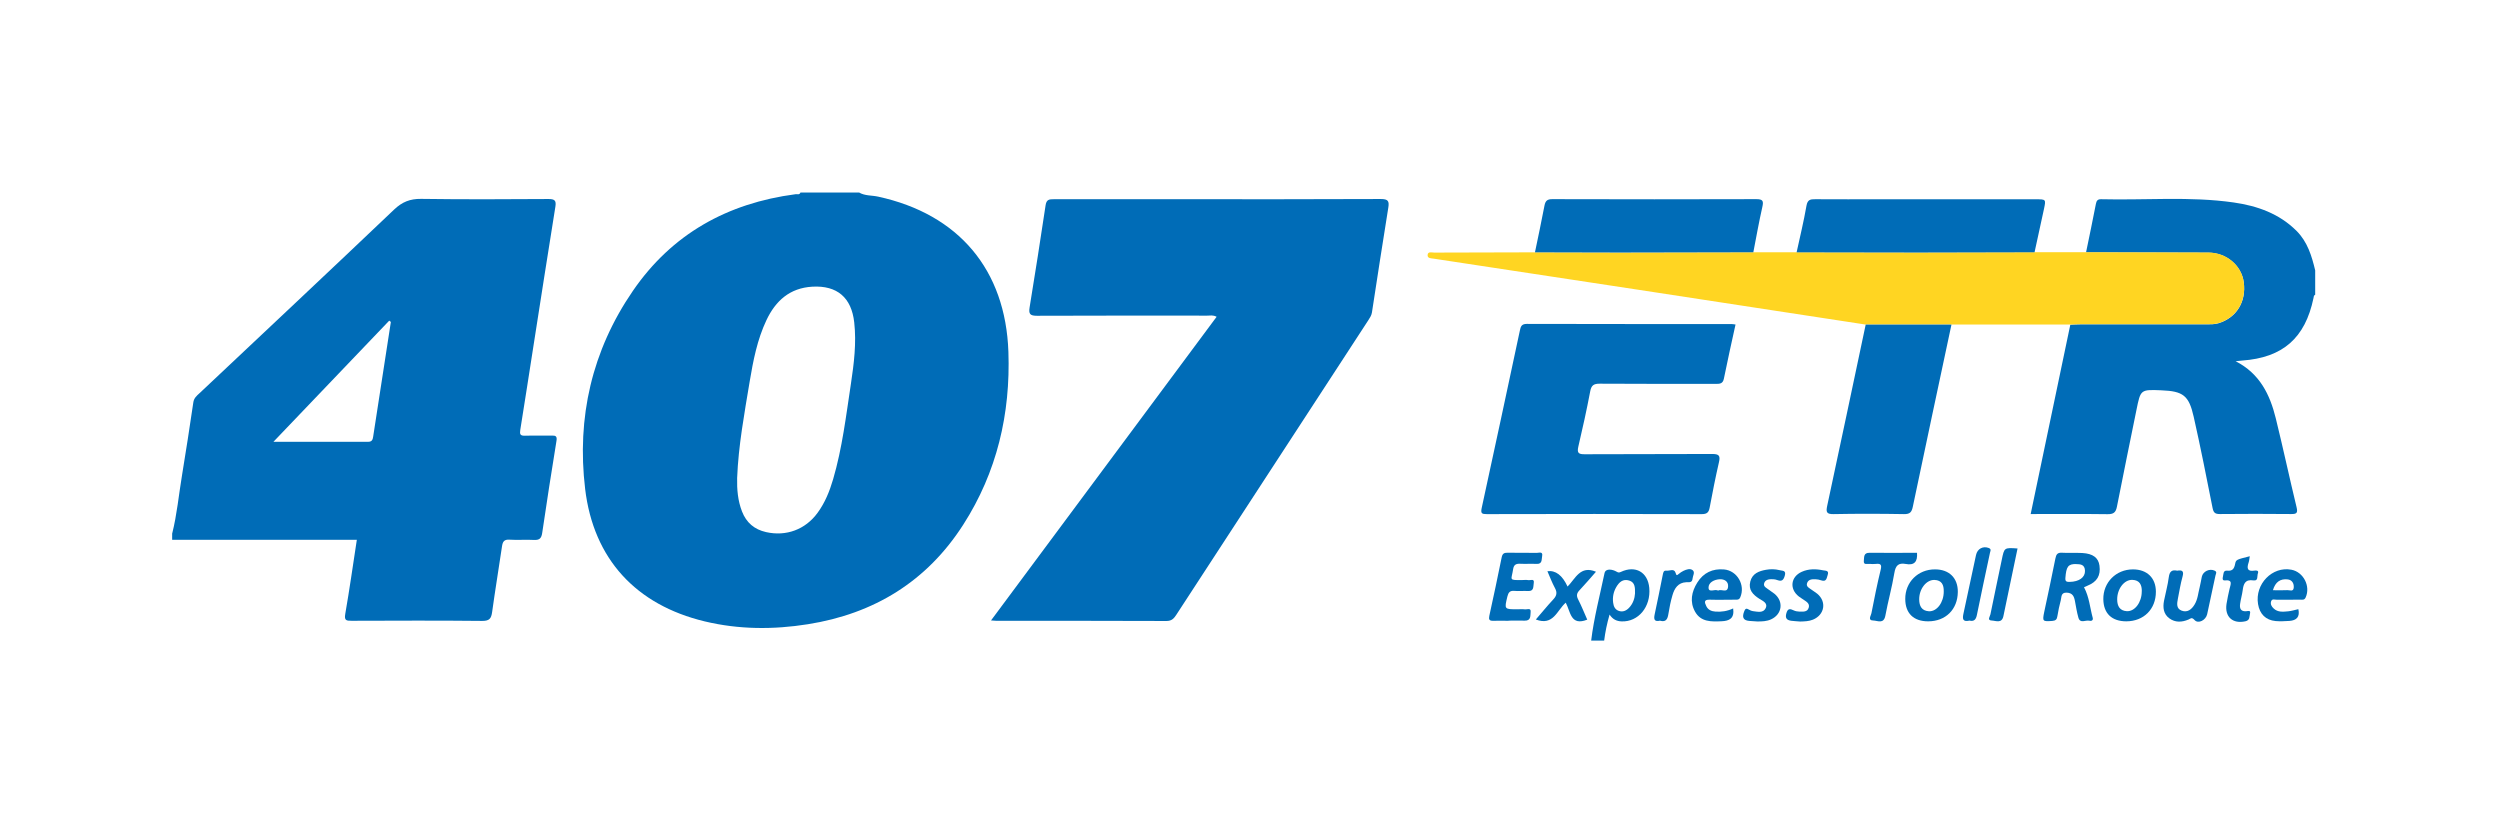
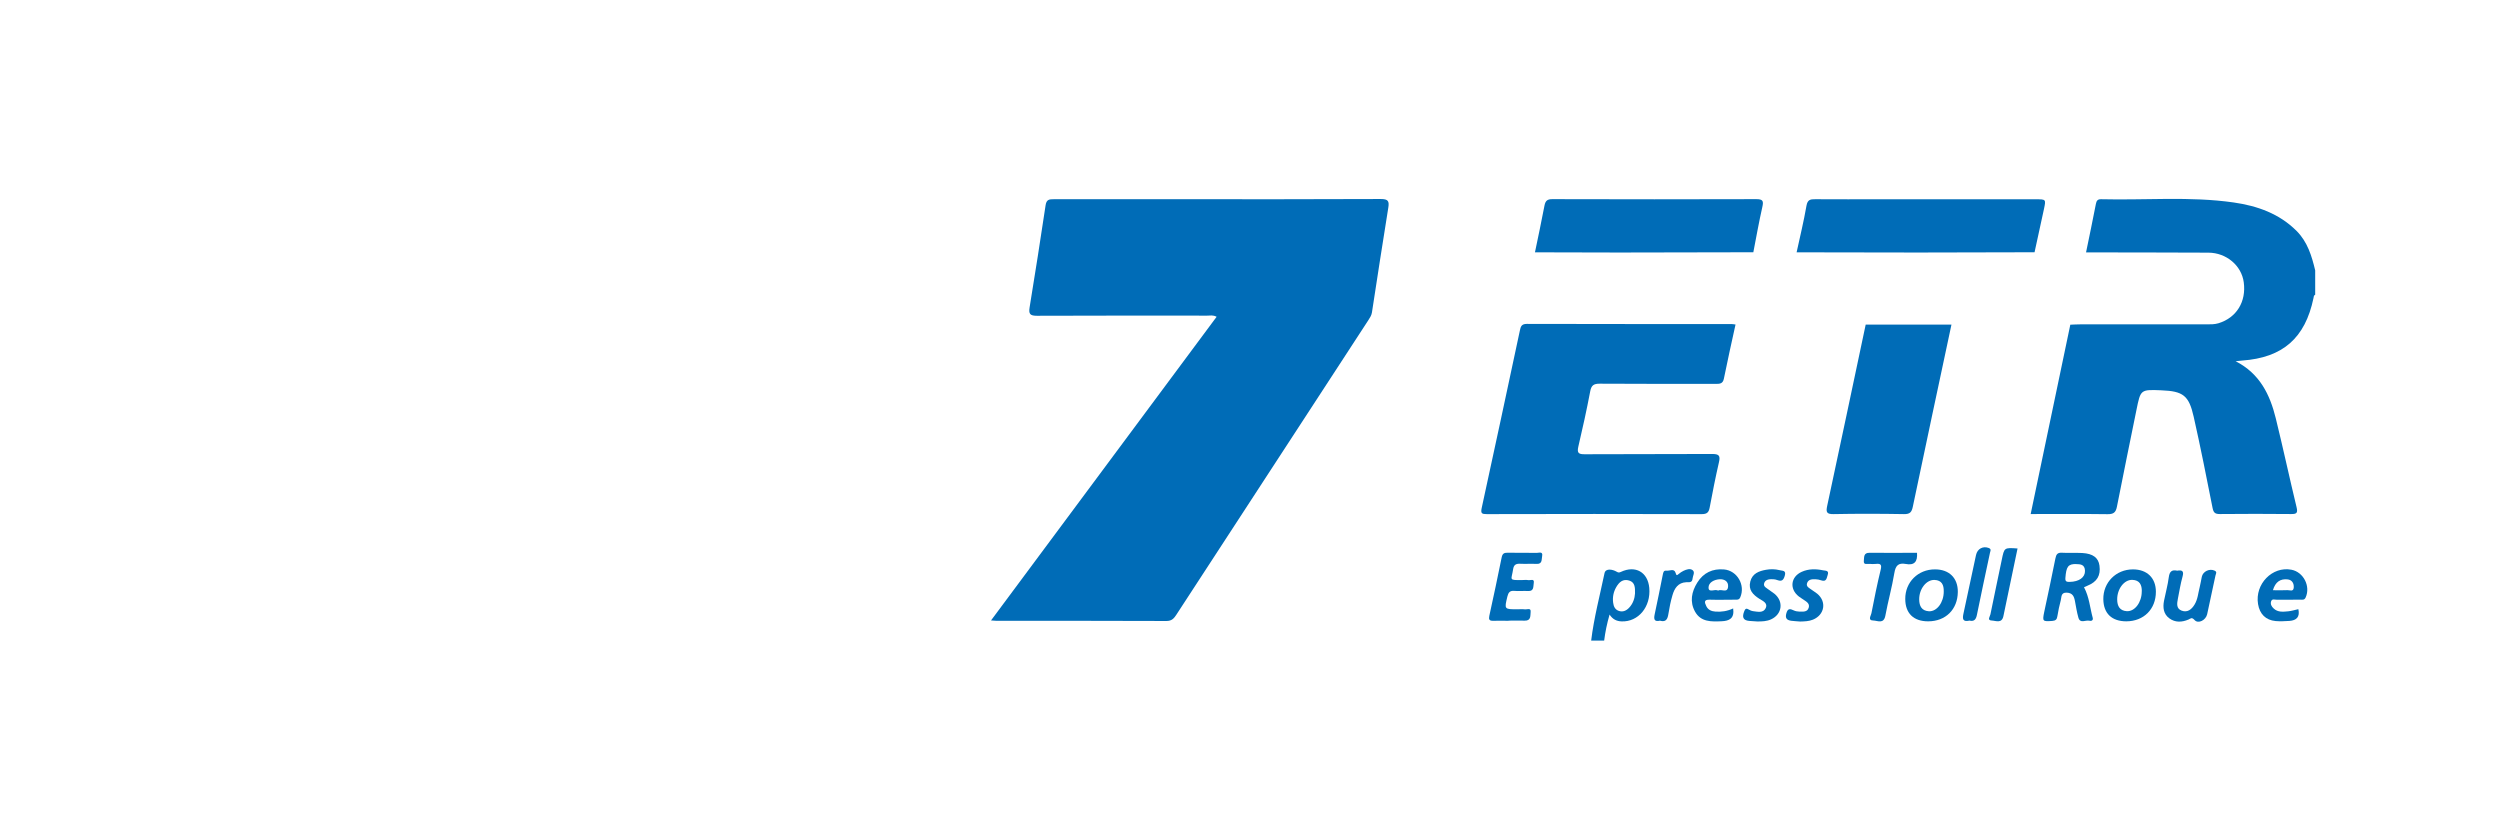
<svg xmlns="http://www.w3.org/2000/svg" id="Layer_1" version="1.1" viewBox="0 0 369.57 123.19">
  <defs>
    <style>
      .st0 {
        fill: #ffd522;
      }

      .st0, .st1 {
        fill-rule: evenodd;
      }

      .st1 {
        fill: #006cb7;
      }
    </style>
  </defs>
-   <path class="st1" d="M126.98,28.45c.88.52,1.89.41,2.84.62,11.89,2.59,18.83,10.79,19.25,22.94.32,9.17-1.69,17.79-6.68,25.56-5.38,8.39-13.18,13.16-22.97,14.71-5.09.81-10.2.79-15.24-.42-10.15-2.44-16.44-9.21-17.68-19.58-1.26-10.56,1-20.45,7.05-29.27,5.78-8.43,13.99-12.98,24.06-14.3.25-.03.58.13.72-.25h8.64ZM108.97,70.66c-.04,1.69.1,3.35.72,4.95.64,1.65,1.82,2.66,3.56,3.05,2.97.67,5.81-.38,7.61-2.85,1.1-1.5,1.78-3.2,2.3-4.97,1.35-4.61,1.91-9.38,2.63-14.11.45-3,.83-6.01.49-9.06-.4-3.67-2.52-5.5-6.2-5.29-3.31.19-5.42,2.07-6.78,4.95-1.36,2.88-1.96,5.98-2.48,9.09-.78,4.72-1.66,9.44-1.85,14.24Z" />
-   <path class="st1" d="M25.46,78.85c.7-2.79.96-5.65,1.43-8.48.6-3.62,1.15-7.25,1.69-10.89.09-.64.51-.98.91-1.35,9.6-9.04,19.22-18.06,28.77-27.15,1.19-1.13,2.36-1.6,3.99-1.58,6.28.09,12.56.06,18.83.02.92,0,1.17.22,1.02,1.14-1.1,6.86-2.17,13.72-3.24,20.58-.65,4.14-1.28,8.29-1.95,12.42-.1.63,0,.87.68.85,1.32-.04,2.64.01,3.96-.02.61-.02.83.11.71.8-.74,4.53-1.44,9.07-2.11,13.61-.12.8-.42,1.06-1.22,1.02-1.2-.07-2.4.04-3.6-.04-.81-.06-1.02.3-1.12.99-.48,3.24-1.01,6.47-1.46,9.71-.13.93-.38,1.32-1.47,1.31-6.44-.07-12.88-.04-19.31-.02-.78,0-1.1-.04-.93-1.02.63-3.61,1.14-7.23,1.71-10.95h-27.3v-.96ZM40.42,65.31c4.36,0,9.19,0,14.01,0,.55,0,.67-.32.73-.74.87-5.66,1.75-11.32,2.62-16.98-.08-.06-.16-.13-.24-.19-5.76,6.02-11.52,12.05-17.12,17.91Z" />
  <path class="st1" d="M308.38,37.29c.49-2.38.99-4.76,1.45-7.14.09-.46.25-.71.76-.7,6.54.17,13.1-.45,19.61.48,3.48.5,6.74,1.64,9.31,4.22,1.61,1.62,2.23,3.69,2.74,5.82v3.6c-.23.09-.21.3-.25.49-1.23,5.92-4.54,8.81-10.54,9.24-.27.02-.53.05-.97.1,3.57,1.83,5.07,4.93,5.93,8.42,1.08,4.38,2.02,8.79,3.08,13.17.2.84.01,1.01-.8,1-3.52-.04-7.04-.03-10.55,0-.7,0-.93-.2-1.07-.9-.89-4.5-1.78-9-2.79-13.48-.71-3.16-1.57-3.78-4.77-3.91-3.09-.13-3.08-.12-3.69,2.89-.96,4.77-1.96,9.54-2.89,14.32-.17.87-.52,1.11-1.4,1.1-3.75-.05-7.5-.02-11.35-.02,1.97-9.41,3.92-18.7,5.86-27.99.48-.02.96-.05,1.43-.05,6.24,0,12.47,0,18.71,0,.6,0,1.19.01,1.78-.17,2.65-.82,4.11-3.17,3.72-6.05-.33-2.47-2.56-4.36-5.21-4.38-6.03-.03-12.07-.03-18.1-.04Z" />
  <path class="st1" d="M235.22,94.69c.41-3.37,1.28-6.64,1.97-9.95.17-.81,1.26-.53,1.73-.26.33.19.41.19.7.06,2.15-1.01,3.98.04,4.19,2.37.25,2.8-1.62,5.04-4.09,4.95-.73-.03-1.31-.29-1.78-1.01-.39,1.35-.64,2.59-.8,3.85h-1.92ZM241.7,87.73c.02-.89,0-1.64-.86-1.91-.94-.29-1.51.26-1.93,1-.4.7-.55,1.48-.44,2.29.07.54.28,1.01.84,1.2.59.2,1.1-.03,1.51-.46.6-.63.84-1.42.88-2.12Z" />
  <path class="st1" d="M146.5,91.72c11.2-15.07,22.26-29.96,33.35-44.89-.53-.29-.97-.17-1.39-.17-8.4,0-16.79-.02-25.19.02-.99,0-1.22-.27-1.07-1.21.82-5.04,1.62-10.09,2.37-15.14.13-.86.56-.88,1.22-.88,6.2.01,12.39,0,18.59,0,9.92,0,19.83.02,29.75-.03,1.07,0,1.26.31,1.1,1.28-.83,5.16-1.63,10.33-2.42,15.5-.07.46-.33.81-.56,1.18-9.44,14.49-18.89,28.97-28.33,43.46-.36.55-.67.96-1.48.96-8.4-.04-16.79-.02-25.19-.03-.15,0-.31-.02-.74-.05Z" />
-   <path class="st0" d="M308.38,37.29c6.03.01,12.07.02,18.1.04,2.66.01,4.88,1.9,5.21,4.38.39,2.88-1.07,5.23-3.72,6.05-.59.18-1.18.17-1.78.17-6.24,0-12.47,0-18.71,0-.48,0-.96.03-1.43.05-5.86,0-11.72,0-17.59,0h-12.67c-11.21-1.72-22.42-3.44-33.63-5.15-10.07-1.54-20.13-3.06-30.2-4.59-.37-.06-.95-.01-.92-.54.04-.57.62-.36.98-.36,4.96-.02,9.92-.03,14.88-.04,4.16.01,8.32.03,12.48.03,6.6,0,13.2-.02,19.8-.04,2.13,0,4.27,0,6.4,0,5.98.01,11.96.03,17.95.03,5.74,0,11.49-.02,17.23-.04,2.54,0,5.08,0,7.62,0Z" />
  <path class="st1" d="M256.56,47.97c-.59,2.7-1.19,5.34-1.72,8-.15.76-.6.78-1.2.78-5.72-.01-11.44.01-17.16-.03-.88,0-1.23.23-1.4,1.12-.52,2.74-1.12,5.47-1.76,8.19-.22.95.06,1.13.96,1.12,6.28-.04,12.56,0,18.84-.04,1.02,0,1.21.27.99,1.22-.51,2.22-.95,4.45-1.37,6.69-.13.69-.37.98-1.15.98-10.6-.03-21.2-.03-31.79,0-.74,0-.94-.09-.76-.92,1.91-8.73,3.77-17.48,5.64-26.22.12-.58.24-.98,1.02-.98,10.08.03,20.16.02,30.23.02.19,0,.38.04.63.07Z" />
  <path class="st1" d="M275.81,47.99h12.67c-1.91,8.97-3.83,17.94-5.71,26.91-.17.8-.41,1.11-1.29,1.1-3.47-.06-6.95-.07-10.43,0-1.06.02-1.13-.33-.94-1.22,1.92-8.93,3.8-17.86,5.69-26.79Z" />
  <path class="st1" d="M300.77,37.29c-5.74.01-11.48.04-17.23.04-5.98,0-11.96-.02-17.95-.03.5-2.3,1.06-4.59,1.46-6.9.16-.89.58-.96,1.29-.95,3.2.02,6.39.01,9.59.01h23.01c1.52,0,1.52,0,1.22,1.42-.46,2.14-.94,4.28-1.4,6.43Z" />
  <path class="st1" d="M259.19,37.29c-6.6.01-13.2.03-19.8.04-4.16,0-8.32-.02-12.48-.03.48-2.31.97-4.61,1.41-6.92.14-.72.44-.95,1.19-.94,10.04.03,20.08.03,30.12,0,1,0,1.09.29.89,1.17-.5,2.22-.9,4.46-1.33,6.69Z" />
  <path class="st1" d="M308.08,86.82c.77,1.44.87,3.01,1.28,4.5.11.4-.21.52-.5.44-.55-.14-1.36.48-1.62-.47-.23-.8-.35-1.64-.51-2.46-.13-.68-.36-1.18-1.2-1.22-.9-.04-.76.66-.89,1.13-.21.77-.37,1.55-.5,2.34-.07.47-.23.67-.75.71-1.44.1-1.49.08-1.19-1.36.55-2.62,1.13-5.22,1.64-7.85.12-.62.3-.91.98-.87,1,.06,2-.01,3,.04,1.58.09,2.38.7,2.54,1.86.2,1.47-.35,2.4-1.79,2.98-.15.06-.29.13-.48.21ZM306.93,83.38c-1.22-.02-1.48.39-1.61,2.07-.04.56.23.57.64.57,1.39-.03,2.28-.66,2.26-1.63-.02-1-.75-.98-1.29-1Z" />
  <path class="st1" d="M223.01,91.77c-.76,0-1.52-.02-2.28,0-.56.02-.68-.2-.57-.72.63-2.88,1.25-5.76,1.83-8.66.12-.58.38-.69.89-.68,1.44.02,2.88,0,4.31.02.32,0,.93-.25.78.48-.1.47.07,1.2-.84,1.15-.8-.04-1.6.02-2.4-.02-.62-.03-.95.14-1.05.81-.23,1.59-.74,1.62,1.28,1.6.32,0,.65-.05.96.01.31.06.95-.3.81.45-.09.47.07,1.21-.84,1.16-.68-.04-1.36.04-2.04-.02-.66-.06-.87.25-1.02.84-.45,1.88-.47,1.88,1.49,1.88.36,0,.73-.04,1.08.01.32.05.96-.29.87.4-.06.5.09,1.3-.87,1.27-.8-.03-1.6,0-2.4,0Z" />
  <path class="st1" d="M285.03,91.85c-2.15,0-3.37-1.18-3.38-3.3-.02-2.49,1.89-4.39,4.4-4.38,2.1,0,3.39,1.28,3.37,3.34-.03,2.59-1.8,4.34-4.39,4.34ZM287.34,87.44c.02-.96-.28-1.67-1.37-1.71-1.21-.04-2.28,1.34-2.26,2.9.01.94.36,1.66,1.42,1.73,1.19.08,2.22-1.31,2.21-2.92Z" />
  <path class="st1" d="M314.34,91.85c-2.16,0-3.38-1.16-3.41-3.27-.03-2.48,1.87-4.4,4.37-4.41,2.1,0,3.4,1.27,3.4,3.31,0,2.57-1.79,4.36-4.37,4.37ZM316.62,87.42c.01-.96-.31-1.66-1.4-1.7-1.21-.04-2.26,1.34-2.24,2.92.01.96.38,1.65,1.43,1.71,1.19.06,2.21-1.33,2.2-2.93Z" />
  <path class="st1" d="M256.21,89.94c.21,1.5-.58,1.85-1.72,1.9-1.5.06-3.04.13-3.91-1.41-.82-1.47-.52-2.95.33-4.31.9-1.45,2.26-2.09,3.96-1.94,1.95.18,3.17,2.33,2.39,4.12-.18.41-.49.35-.79.35-1.24,0-2.47.04-3.71,0-.87-.03-.81.36-.53.94.27.57.77.78,1.35.82.89.07,1.75-.06,2.62-.46ZM253.98,87.31c.48-.3,1.4.45,1.48-.6.06-.75-.53-1.12-1.26-1.08-.82.05-1.65.49-1.63,1.25.02.81.95.13,1.41.43Z" />
  <path class="st1" d="M339.76,90.05c.26,1.15-.27,1.67-1.33,1.74-.68.04-1.36.08-2.03.02-1.47-.14-2.36-1.04-2.6-2.52-.48-2.95,2.11-5.61,4.93-5.07,1.8.34,2.86,2.45,2.11,4.1-.19.43-.5.32-.79.33-1.16.01-2.32,0-3.47.01-.29,0-.7-.18-.84.22-.15.41.06.79.37,1.07.62.59,1.41.49,2.16.42.5-.05.99-.21,1.5-.32ZM336,87.25c.8,0,1.48.03,2.15-.01.33-.02.88.29.93-.38.05-.64-.27-1.14-.9-1.21-1.08-.12-1.82.37-2.18,1.6Z" />
  <path class="st1" d="M321.85,84.36c.75-.13,1.02.07.79.88-.3,1.07-.47,2.18-.69,3.28-.13.69-.26,1.44.56,1.75.84.32,1.46-.17,1.89-.87.5-.8.55-1.74.78-2.62.13-.5.2-1.02.31-1.52.17-.8,1.16-1.26,1.9-.9.4.19.17.47.12.71-.4,1.91-.81,3.82-1.23,5.73-.19.87-1.31,1.47-1.86.86-.43-.48-.59-.21-.89-.08-.98.42-1.96.47-2.84-.17-.87-.64-.98-1.59-.79-2.59.23-1.17.56-2.33.71-3.51.11-.84.47-1.12,1.24-.95Z" />
  <path class="st1" d="M283.39,81.73c.1,1.31-.4,1.88-1.66,1.64-1.07-.2-1.51.21-1.69,1.33-.35,2.12-.94,4.2-1.33,6.31-.24,1.29-1.17.73-1.78.72-.87-.01-.35-.71-.28-1.08.42-2.15.85-4.3,1.37-6.43.18-.74,0-.93-.69-.86-.32.03-.64.03-.96,0-.34-.04-.92.22-.84-.48.06-.5-.07-1.17.82-1.16,2.35.02,4.7,0,7.04,0Z" />
-   <path class="st1" d="M227.03,91.59c.88-1.01,1.69-2.02,2.58-2.97.51-.54.62-1.01.26-1.68-.43-.79-.75-1.65-1.12-2.5q1.82-.24,2.98,2.27c1.16-1.16,1.87-3.18,4.2-2.19-.81.92-1.6,1.85-2.43,2.73-.42.44-.49.81-.2,1.37.5.98.91,2.01,1.34,2.98-2.48.99-2.46-1.18-3.18-2.51-1.31,1.15-1.82,3.47-4.42,2.49Z" />
  <path class="st1" d="M259.78,91.87c-.4-.03-.8-.04-1.19-.08-.95-.08-1.06-.6-.76-1.38.14-.36.26-.56.67-.31.2.12.44.22.67.25.66.08,1.48.3,1.84-.43.38-.79-.45-1.09-.94-1.41-.94-.61-1.63-1.3-1.33-2.53.3-1.21,1.28-1.56,2.33-1.75.66-.12,1.35-.11,2.02.06.42.11.99,0,.75.82-.19.65-.44.88-1.08.65-.19-.07-.39-.12-.58-.13-.52-.02-1.13-.03-1.36.51-.25.59.37.79.72,1.08.24.2.53.35.78.56,1.39,1.15,1.13,3.03-.51,3.78-.64.29-1.31.31-1.99.31Z" />
  <path class="st1" d="M266.12,91.88c-.44-.04-.87-.05-1.31-.11-.67-.09-.95-.38-.73-1.13.21-.73.55-.66,1.08-.41.24.12.54.17.81.18.55,0,1.21.11,1.41-.58.19-.62-.36-.9-.78-1.19-.23-.16-.47-.3-.69-.47-1.41-1.1-1.2-2.91.44-3.64,1.02-.46,2.09-.44,3.16-.22.34.07.9-.01.68.66-.16.47-.17,1.1-.97.82-.26-.09-.54-.15-.82-.16-.49-.02-1.03,0-1.24.51-.25.6.34.8.7,1.08.25.19.54.35.78.55,1.42,1.18,1.09,3.12-.63,3.83-.61.25-1.24.26-1.88.28Z" />
-   <path class="st1" d="M332.58,82.23c-.07.39-.08.67-.17.92-.28.83-.23,1.38.88,1.2.26-.04.66-.03.49.41-.15.38.1,1.16-.66,1.04-1.23-.19-1.47.52-1.59,1.47-.09.67-.29,1.33-.38,2-.09.63.06,1.13.86,1.09.28-.01.75-.22.6.36-.1.41.02.96-.66,1.12-1.88.43-3.1-.64-2.81-2.56.11-.75.29-1.49.45-2.23.14-.63.55-1.38-.7-1.25-.35.04-.35-.27-.29-.5.11-.39,0-1.01.65-.94.78.08,1.02-.29,1.16-.98.13-.67.2-.65,2.16-1.15Z" />
  <path class="st1" d="M298.25,81.08c-.71,3.37-1.4,6.69-2.09,10-.24,1.14-1.14.67-1.74.65-.71-.03-.24-.61-.18-.91.54-2.7,1.13-5.39,1.68-8.08.37-1.79.35-1.8,2.32-1.66Z" />
  <path class="st1" d="M291.12,91.75c-1.01.22-1.03-.3-.86-1.07.63-2.87,1.24-5.75,1.85-8.63.2-.93,1.03-1.37,1.89-1.04.42.17.23.45.18.68-.65,3.07-1.32,6.14-1.94,9.22-.14.67-.41,1-1.11.83Z" />
  <path class="st1" d="M245.41,91.75c-.84.2-.96-.18-.81-.9.42-1.95.81-3.91,1.2-5.86.07-.33.11-.69.54-.63.47.06,1.13-.37,1.35.3.14.42.16.45.47.19.21-.18.45-.34.7-.46.44-.21.98-.4,1.36-.1.39.31.03.81-.01,1.23-.06.67-.52.53-.95.55-1.2.06-1.73.91-2.02,1.91-.27.92-.46,1.86-.61,2.81-.12.76-.38,1.21-1.22.97Z" />
</svg>